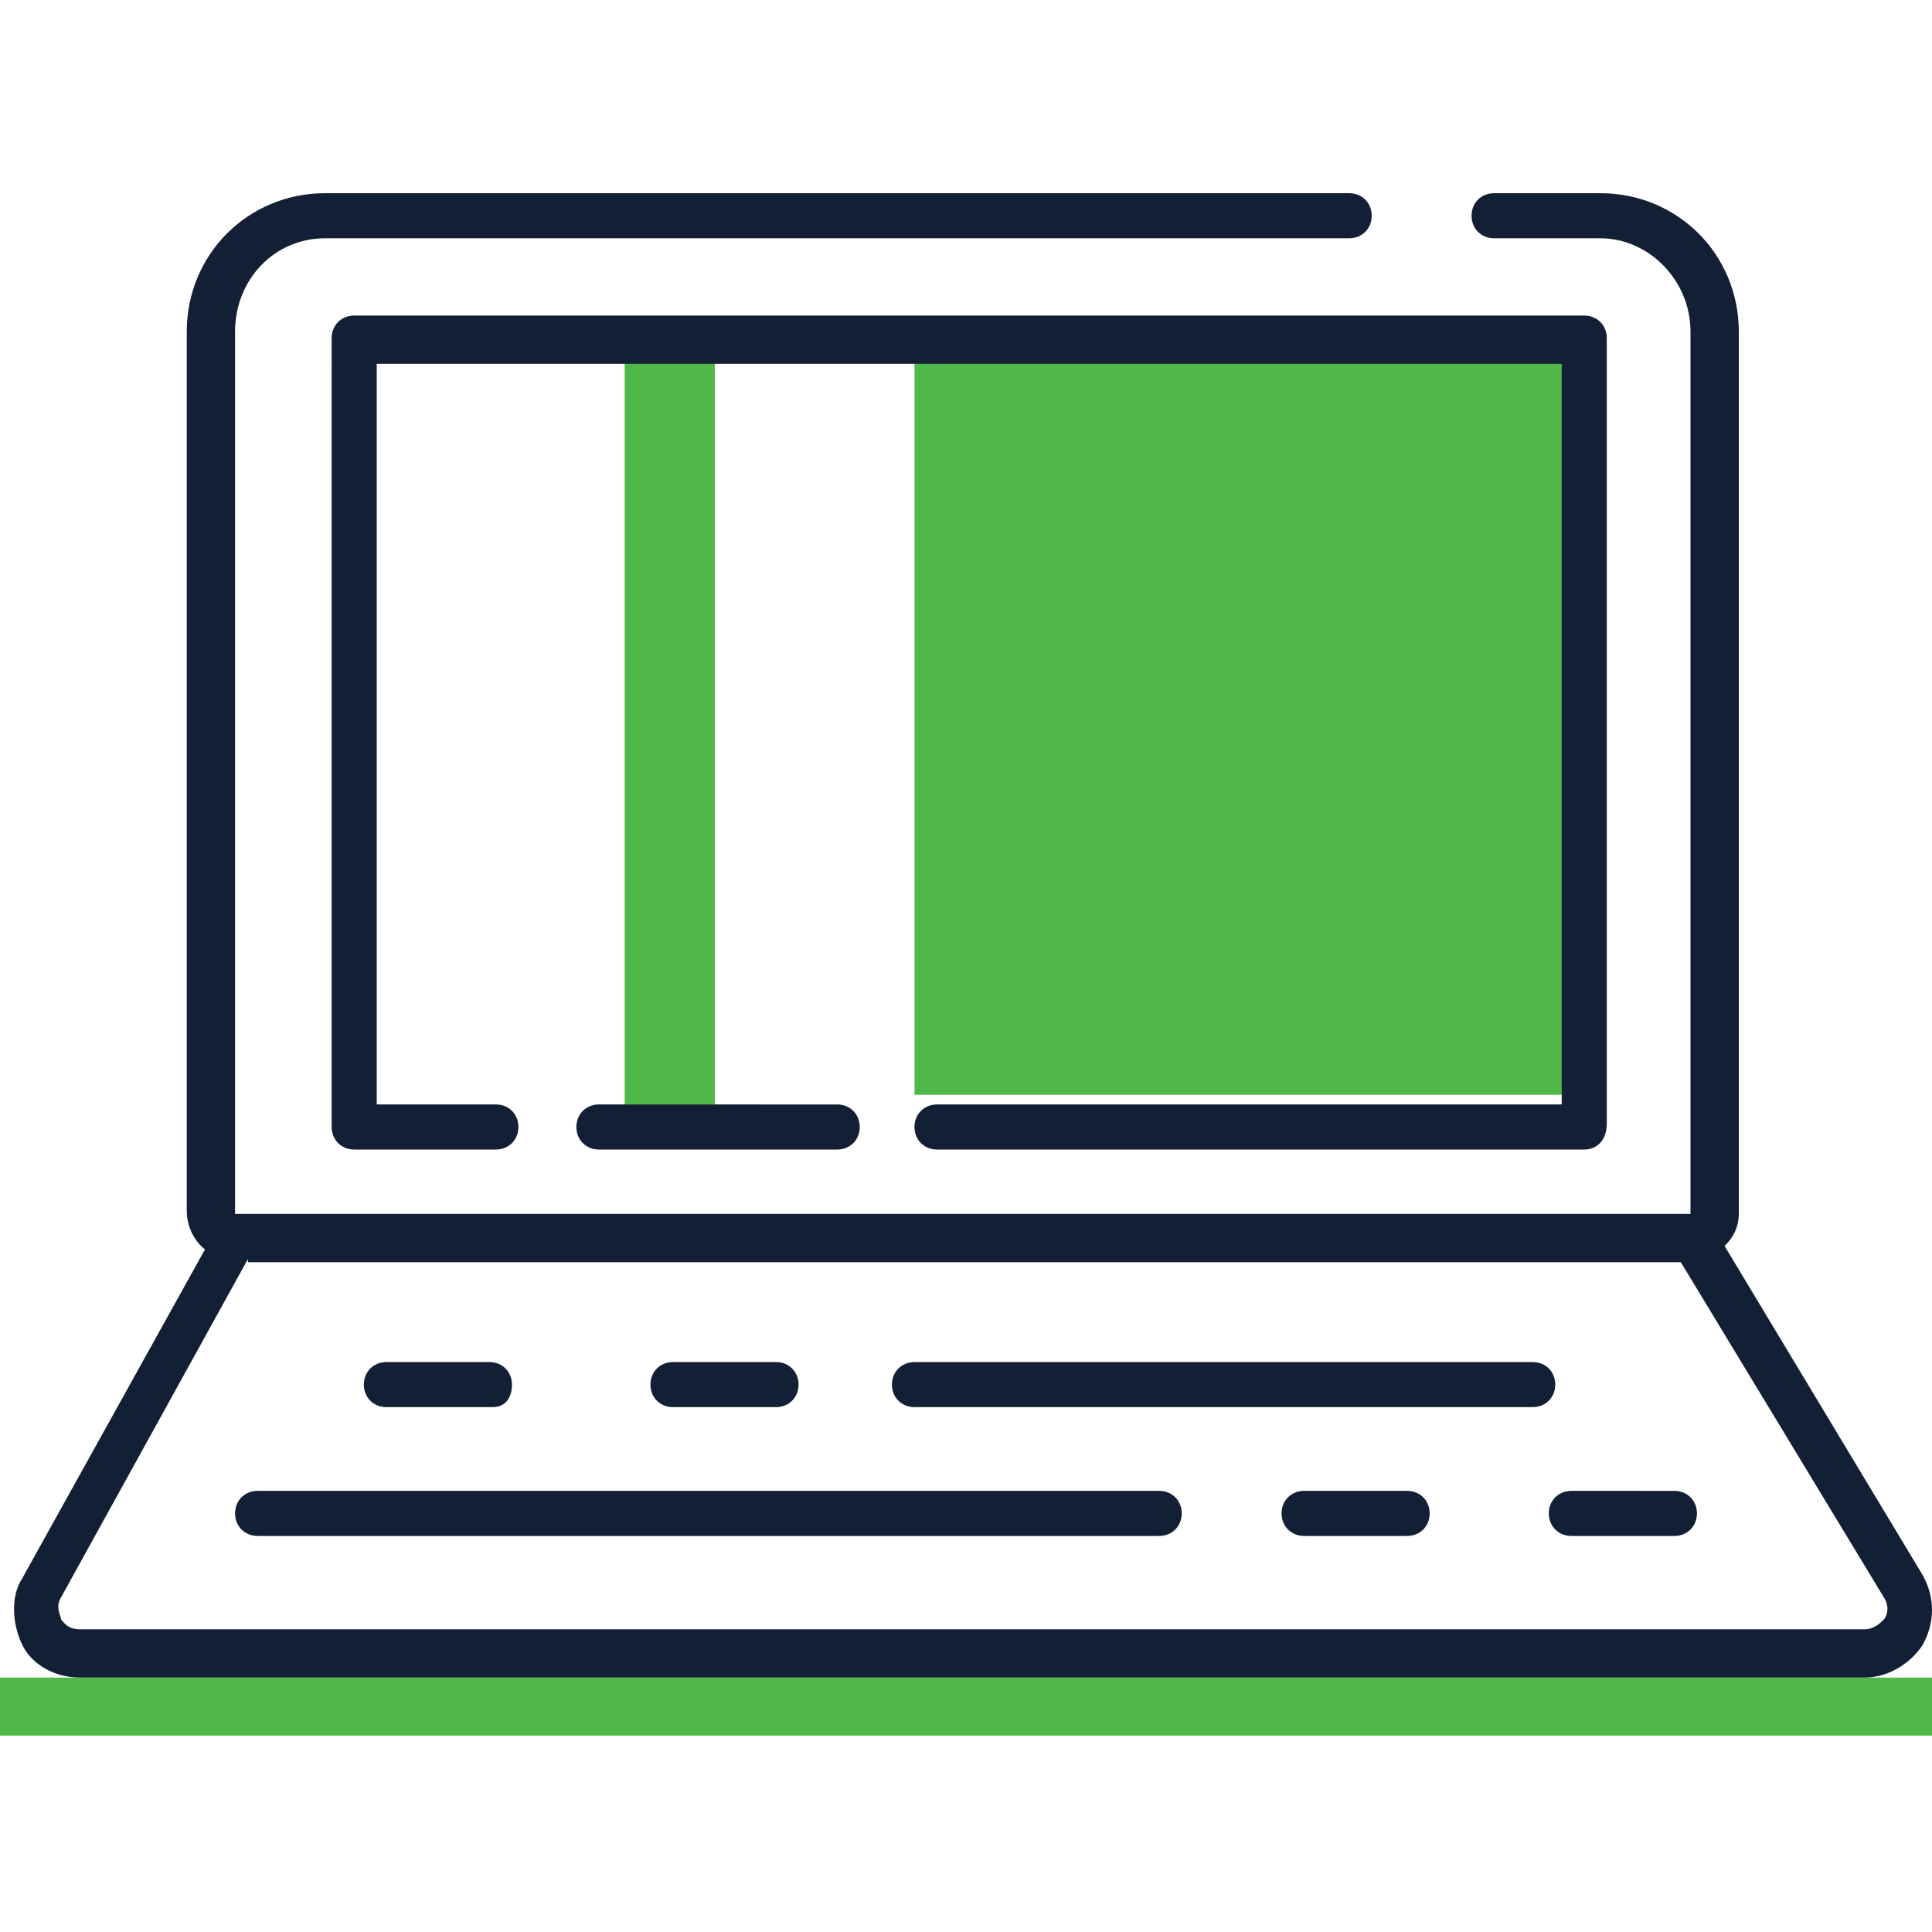
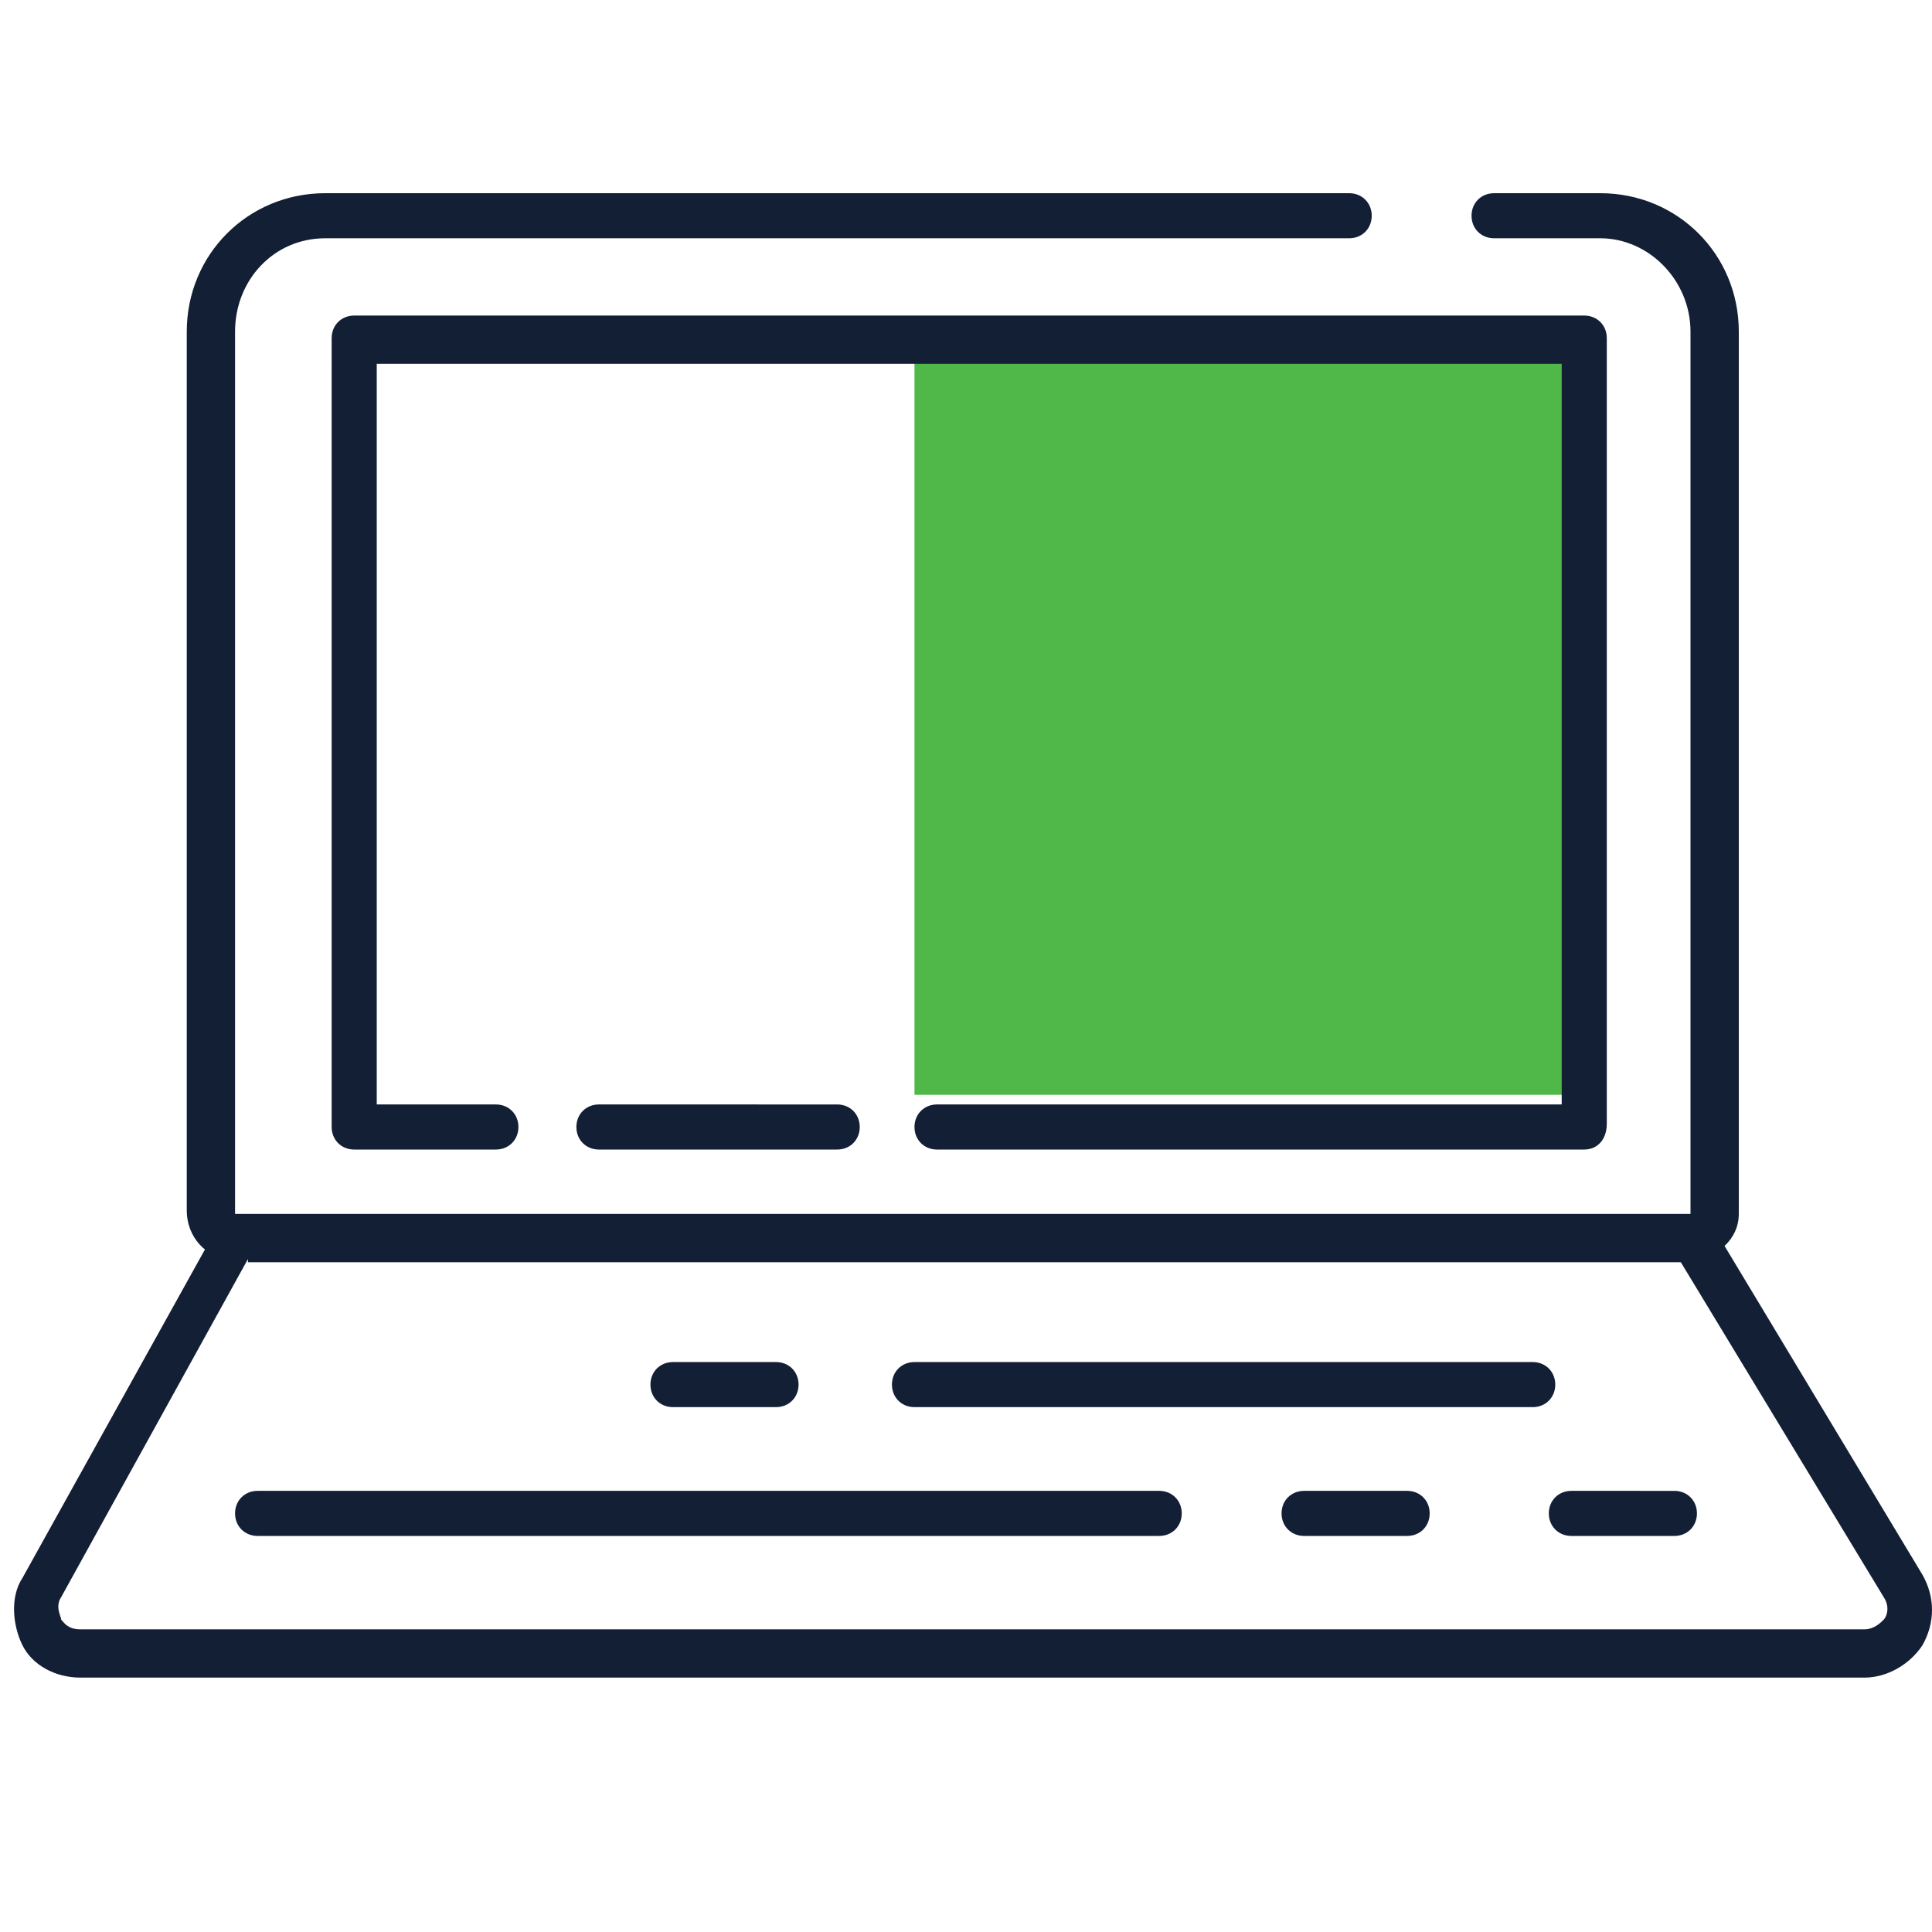
<svg xmlns="http://www.w3.org/2000/svg" version="1.1" id="Layer_1" x="0px" y="0px" viewBox="0 0 60 60" style="enable-background:new 0 0 60 60;" xml:space="preserve">
  <style type="text/css">
	.st0{fill:#131F35;}
	.st1{fill:#50B848;}
</style>
  <path class="st0" d="M52.5,39.1H7.2c-0.8,0-1.4-0.7-1.4-1.5V10.3C5.8,7.9,7.7,6,10.1,6h31.8c0.4,0,0.7,0.3,0.7,0.7s-0.3,0.7-0.7,0.7  H10.1c-1.6,0-2.8,1.3-2.8,2.9v27.4l45.2,0l0-27.4c0-1.6-1.3-2.9-2.8-2.9h-3.3c-0.4,0-0.7-0.3-0.7-0.7S46,6,46.4,6h3.3  c2.4,0,4.3,1.9,4.3,4.3v27.4C54,38.5,53.3,39.1,52.5,39.1z" />
  <path class="st0" d="M57.9,52.1H2.5c-0.8,0-1.5-0.4-1.8-1s-0.4-1.5,0-2.1l6-10.8c0.1-0.2,0.4-0.4,0.6-0.4h45.3  c0.3,0,0.5,0.1,0.6,0.3l6.5,10.8c0.4,0.7,0.4,1.5,0,2.2C59.3,51.7,58.6,52.1,57.9,52.1z M7.7,39.1L1.9,49.6c-0.2,0.3,0,0.6,0,0.7  c0.1,0.1,0.2,0.3,0.6,0.3h55.4c0.3,0,0.5-0.2,0.6-0.3c0.1-0.1,0.2-0.4,0-0.7l-6.3-10.4H7.7z" />
  <path class="st0" d="M47.6,43.7H28.4c-0.4,0-0.7-0.3-0.7-0.7s0.3-0.7,0.7-0.7h19.2c0.4,0,0.7,0.3,0.7,0.7S48,43.7,47.6,43.7z" />
-   <path class="st0" d="M15.3,43.7H12c-0.4,0-0.7-0.3-0.7-0.7s0.3-0.7,0.7-0.7h3.2c0.4,0,0.7,0.3,0.7,0.7S15.7,43.7,15.3,43.7z" />
  <path class="st0" d="M24.1,43.7h-3.2c-0.4,0-0.7-0.3-0.7-0.7s0.3-0.7,0.7-0.7h3.2c0.4,0,0.7,0.3,0.7,0.7S24.5,43.7,24.1,43.7z" />
  <path class="st0" d="M36,47.7h-28c-0.4,0-0.7-0.3-0.7-0.7s0.3-0.7,0.7-0.7h28c0.4,0,0.7,0.3,0.7,0.7S36.4,47.7,36,47.7z" />
  <path class="st0" d="M43.7,47.7h-3.2c-0.4,0-0.7-0.3-0.7-0.7s0.3-0.7,0.7-0.7h3.2c0.4,0,0.7,0.3,0.7,0.7S44.1,47.7,43.7,47.7z" />
  <path class="st0" d="M52,47.7h-3.2c-0.4,0-0.7-0.3-0.7-0.7s0.3-0.7,0.7-0.7H52c0.4,0,0.7,0.3,0.7,0.7S52.4,47.7,52,47.7z" />
  <rect x="28.4" y="10.5" class="st1" width="20.5" height="23.5" />
-   <rect y="52.1" class="st1" width="60" height="1.8" />
-   <rect x="19.4" y="11.2" class="st1" width="2.8" height="23.1" />
  <path class="st0" d="M26,35.7h-7.4c-0.4,0-0.7-0.3-0.7-0.7s0.3-0.7,0.7-0.7H26c0.4,0,0.7,0.3,0.7,0.7S26.4,35.7,26,35.7z" />
  <path class="st0" d="M49.2,35.7H29.1c-0.4,0-0.7-0.3-0.7-0.7s0.3-0.7,0.7-0.7h19.4v-23H11.7v23h3.7c0.4,0,0.7,0.3,0.7,0.7  s-0.3,0.7-0.7,0.7H11c-0.4,0-0.7-0.3-0.7-0.7V10.5c0-0.4,0.3-0.7,0.7-0.7h38.2c0.4,0,0.7,0.3,0.7,0.7v24.4  C49.9,35.4,49.6,35.7,49.2,35.7z" />
</svg>